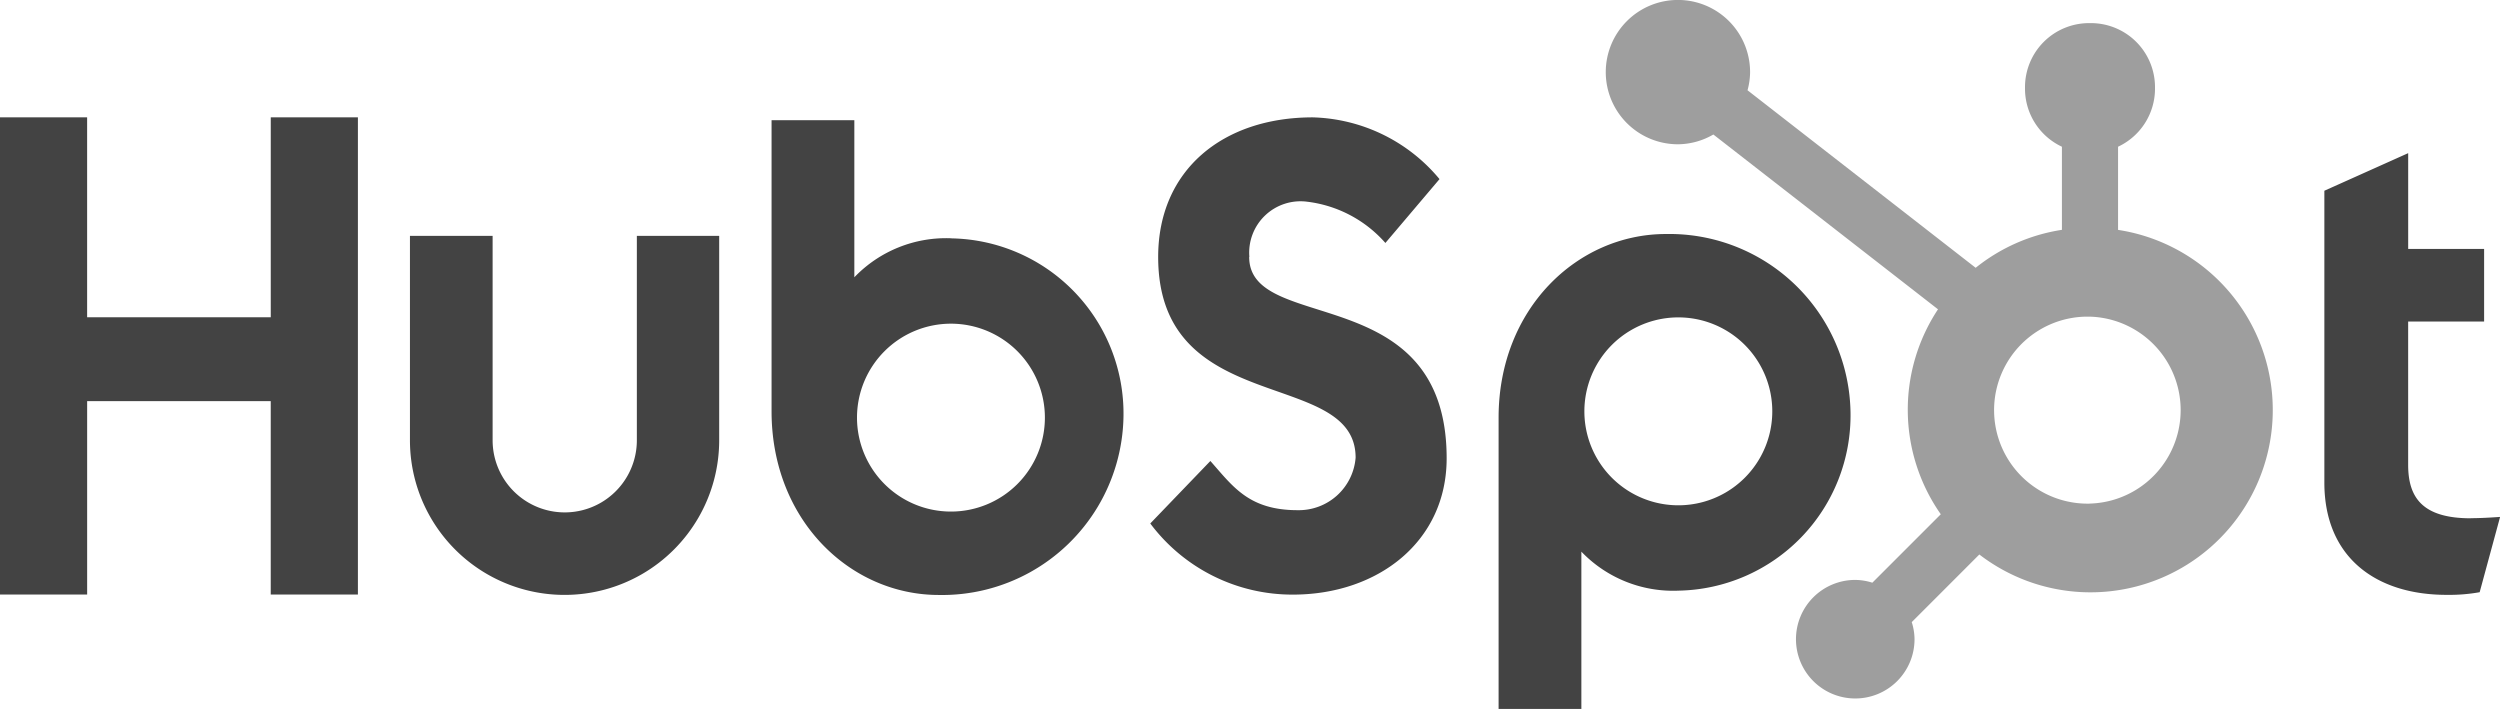
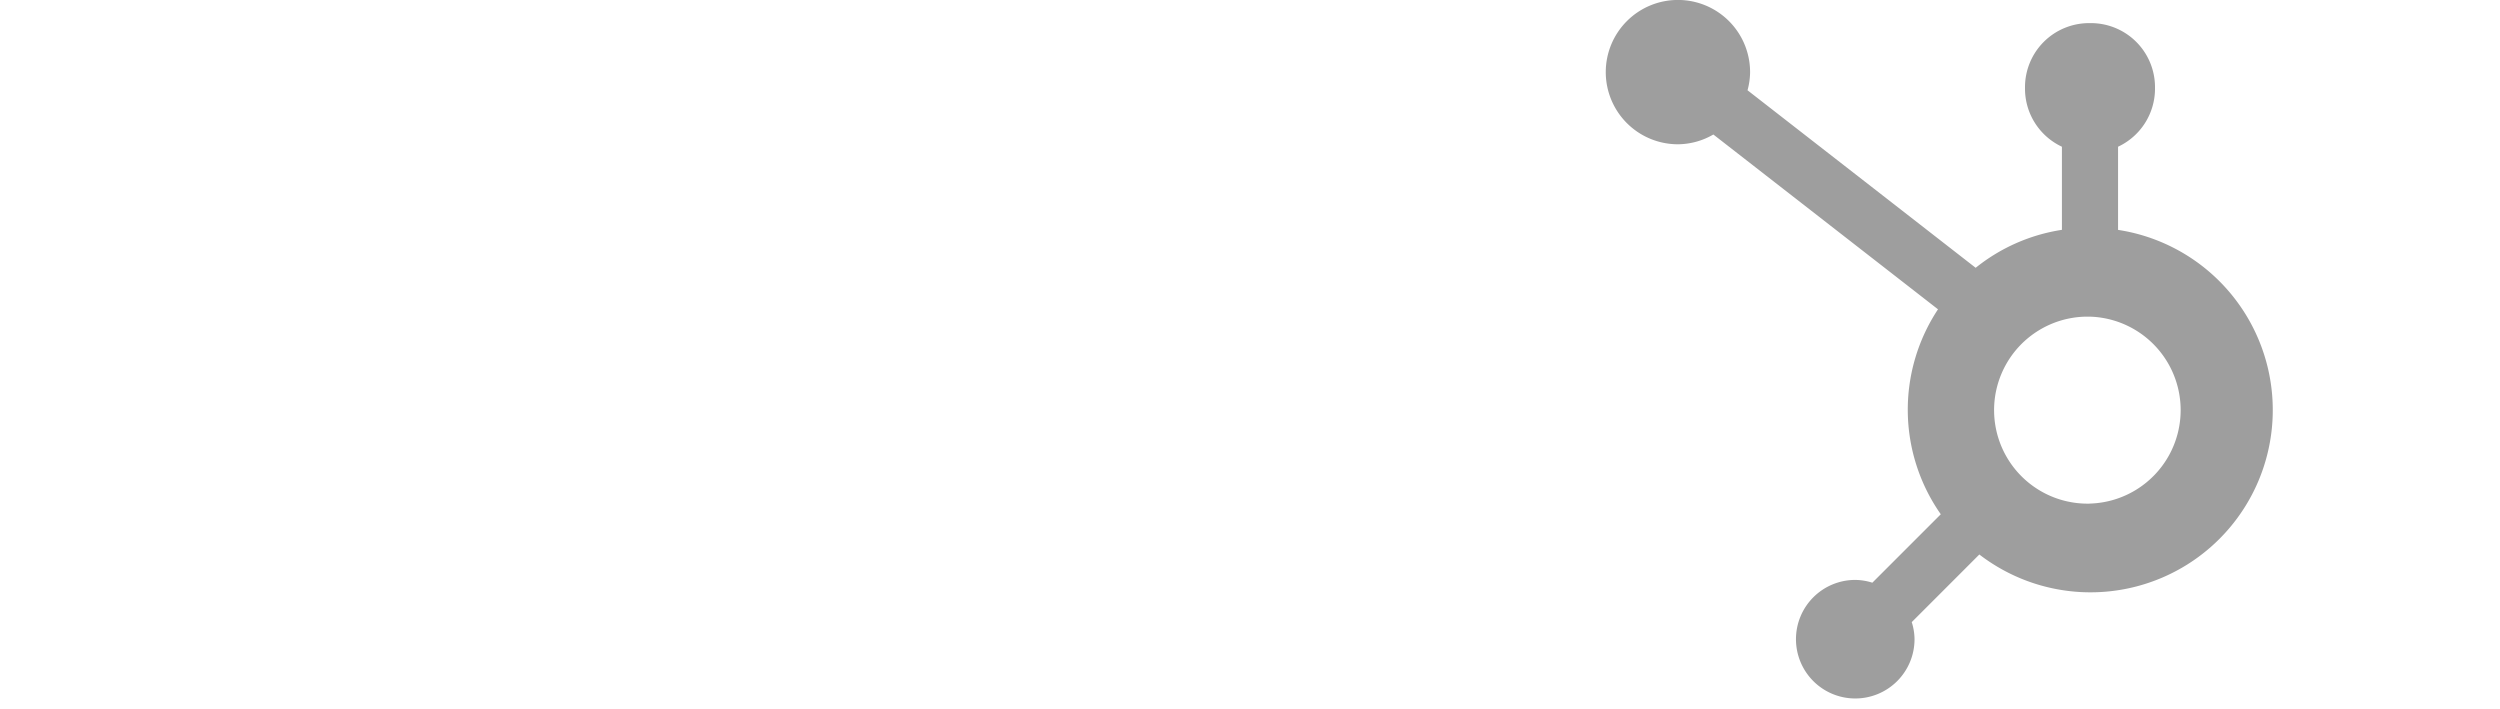
<svg xmlns="http://www.w3.org/2000/svg" width="102.269" height="29" viewBox="0 0 102.269 29">
  <g id="Grupo_371" data-name="Grupo 371" transform="translate(0 0.002)">
-     <path id="Trazado_654" data-name="Trazado 654" d="M11.076,4.974v8.177H3.564V4.974H0V24.493H3.565V16.582h7.51v7.911h3.566V4.974Zm14.976,13.21a2.95,2.95,0,0,1-5.9,0V9.823H16.77v8.361a6.325,6.325,0,0,0,12.65,0V9.823H26.052Zm25.057-7.5a2.1,2.1,0,0,1,2.375-2.258,5.071,5.071,0,0,1,3.189,1.686L58.887,7.5A6.975,6.975,0,0,0,53.7,4.974c-3.669,0-6.322,2.149-6.322,5.711,0,6.609,8.077,4.511,8.077,8.21a2.331,2.331,0,0,1-2.375,2.148c-2,0-2.648-.977-3.567-2.012l-2.458,2.556a7.257,7.257,0,0,0,5.834,2.91c3.486,0,6.29-2.175,6.29-5.575,0-7.336-8.078-5.057-8.078-8.237m49.977,10.69c-2,0-2.566-.864-2.566-2.188V13.325h3.107v-2.97H98.513V6.438L95.084,7.976V19.915c0,3.054,2.107,4.592,5,4.592a7.058,7.058,0,0,0,1.353-.108l.836-3.08c-.377.026-.81.052-1.19.052M38.924,9.921a5.2,5.2,0,0,0-3.975,1.595V5.091H31.563V17c0,4.457,3.222,7.512,6.844,7.512a7.421,7.421,0,0,0,7.552-7.294,7.167,7.167,0,0,0-7.034-7.294M38.9,21.1a3.843,3.843,0,1,1,3.844-3.843A3.843,3.843,0,0,1,38.9,21.1h0M75.7,17.04a7.411,7.411,0,0,0-7.552-7.294c-3.621,0-6.844,3.054-6.844,7.512V29.173h3.386V22.74a5.2,5.2,0,0,0,3.973,1.595A7.168,7.168,0,0,0,75.7,17.04M72.5,17a3.843,3.843,0,1,1-7.687,0h0A3.843,3.843,0,1,1,72.5,17" transform="translate(0 -0.175)" fill="#434343" />
    <path id="Trazado_655" data-name="Trazado 655" d="M89.041,9.407V6a2.622,2.622,0,0,0,1.511-2.362V3.564a2.62,2.62,0,0,0-2.62-2.62h-.078a2.62,2.62,0,0,0-2.62,2.62h0v.078A2.622,2.622,0,0,0,86.744,6v3.4a7.422,7.422,0,0,0-3.528,1.553L73.883,3.691a2.922,2.922,0,0,0,.105-.735A2.952,2.952,0,1,0,71.031,5.9h0a2.916,2.916,0,0,0,1.454-.4l9.19,7.151a7.444,7.444,0,0,0,.114,8.384l-2.8,2.8a2.384,2.384,0,0,0-.7-.114,2.425,2.425,0,1,0,2.426,2.426,2.384,2.384,0,0,0-.114-.7l2.765-2.766a7.456,7.456,0,1,0,5.667-13.28M87.9,20.6a3.825,3.825,0,1,1-.21-7.648c.07,0,.14,0,.21,0a3.825,3.825,0,0,1,0,7.646" transform="translate(-2.396)" fill="#9e9e9e" />
  </g>
</svg>